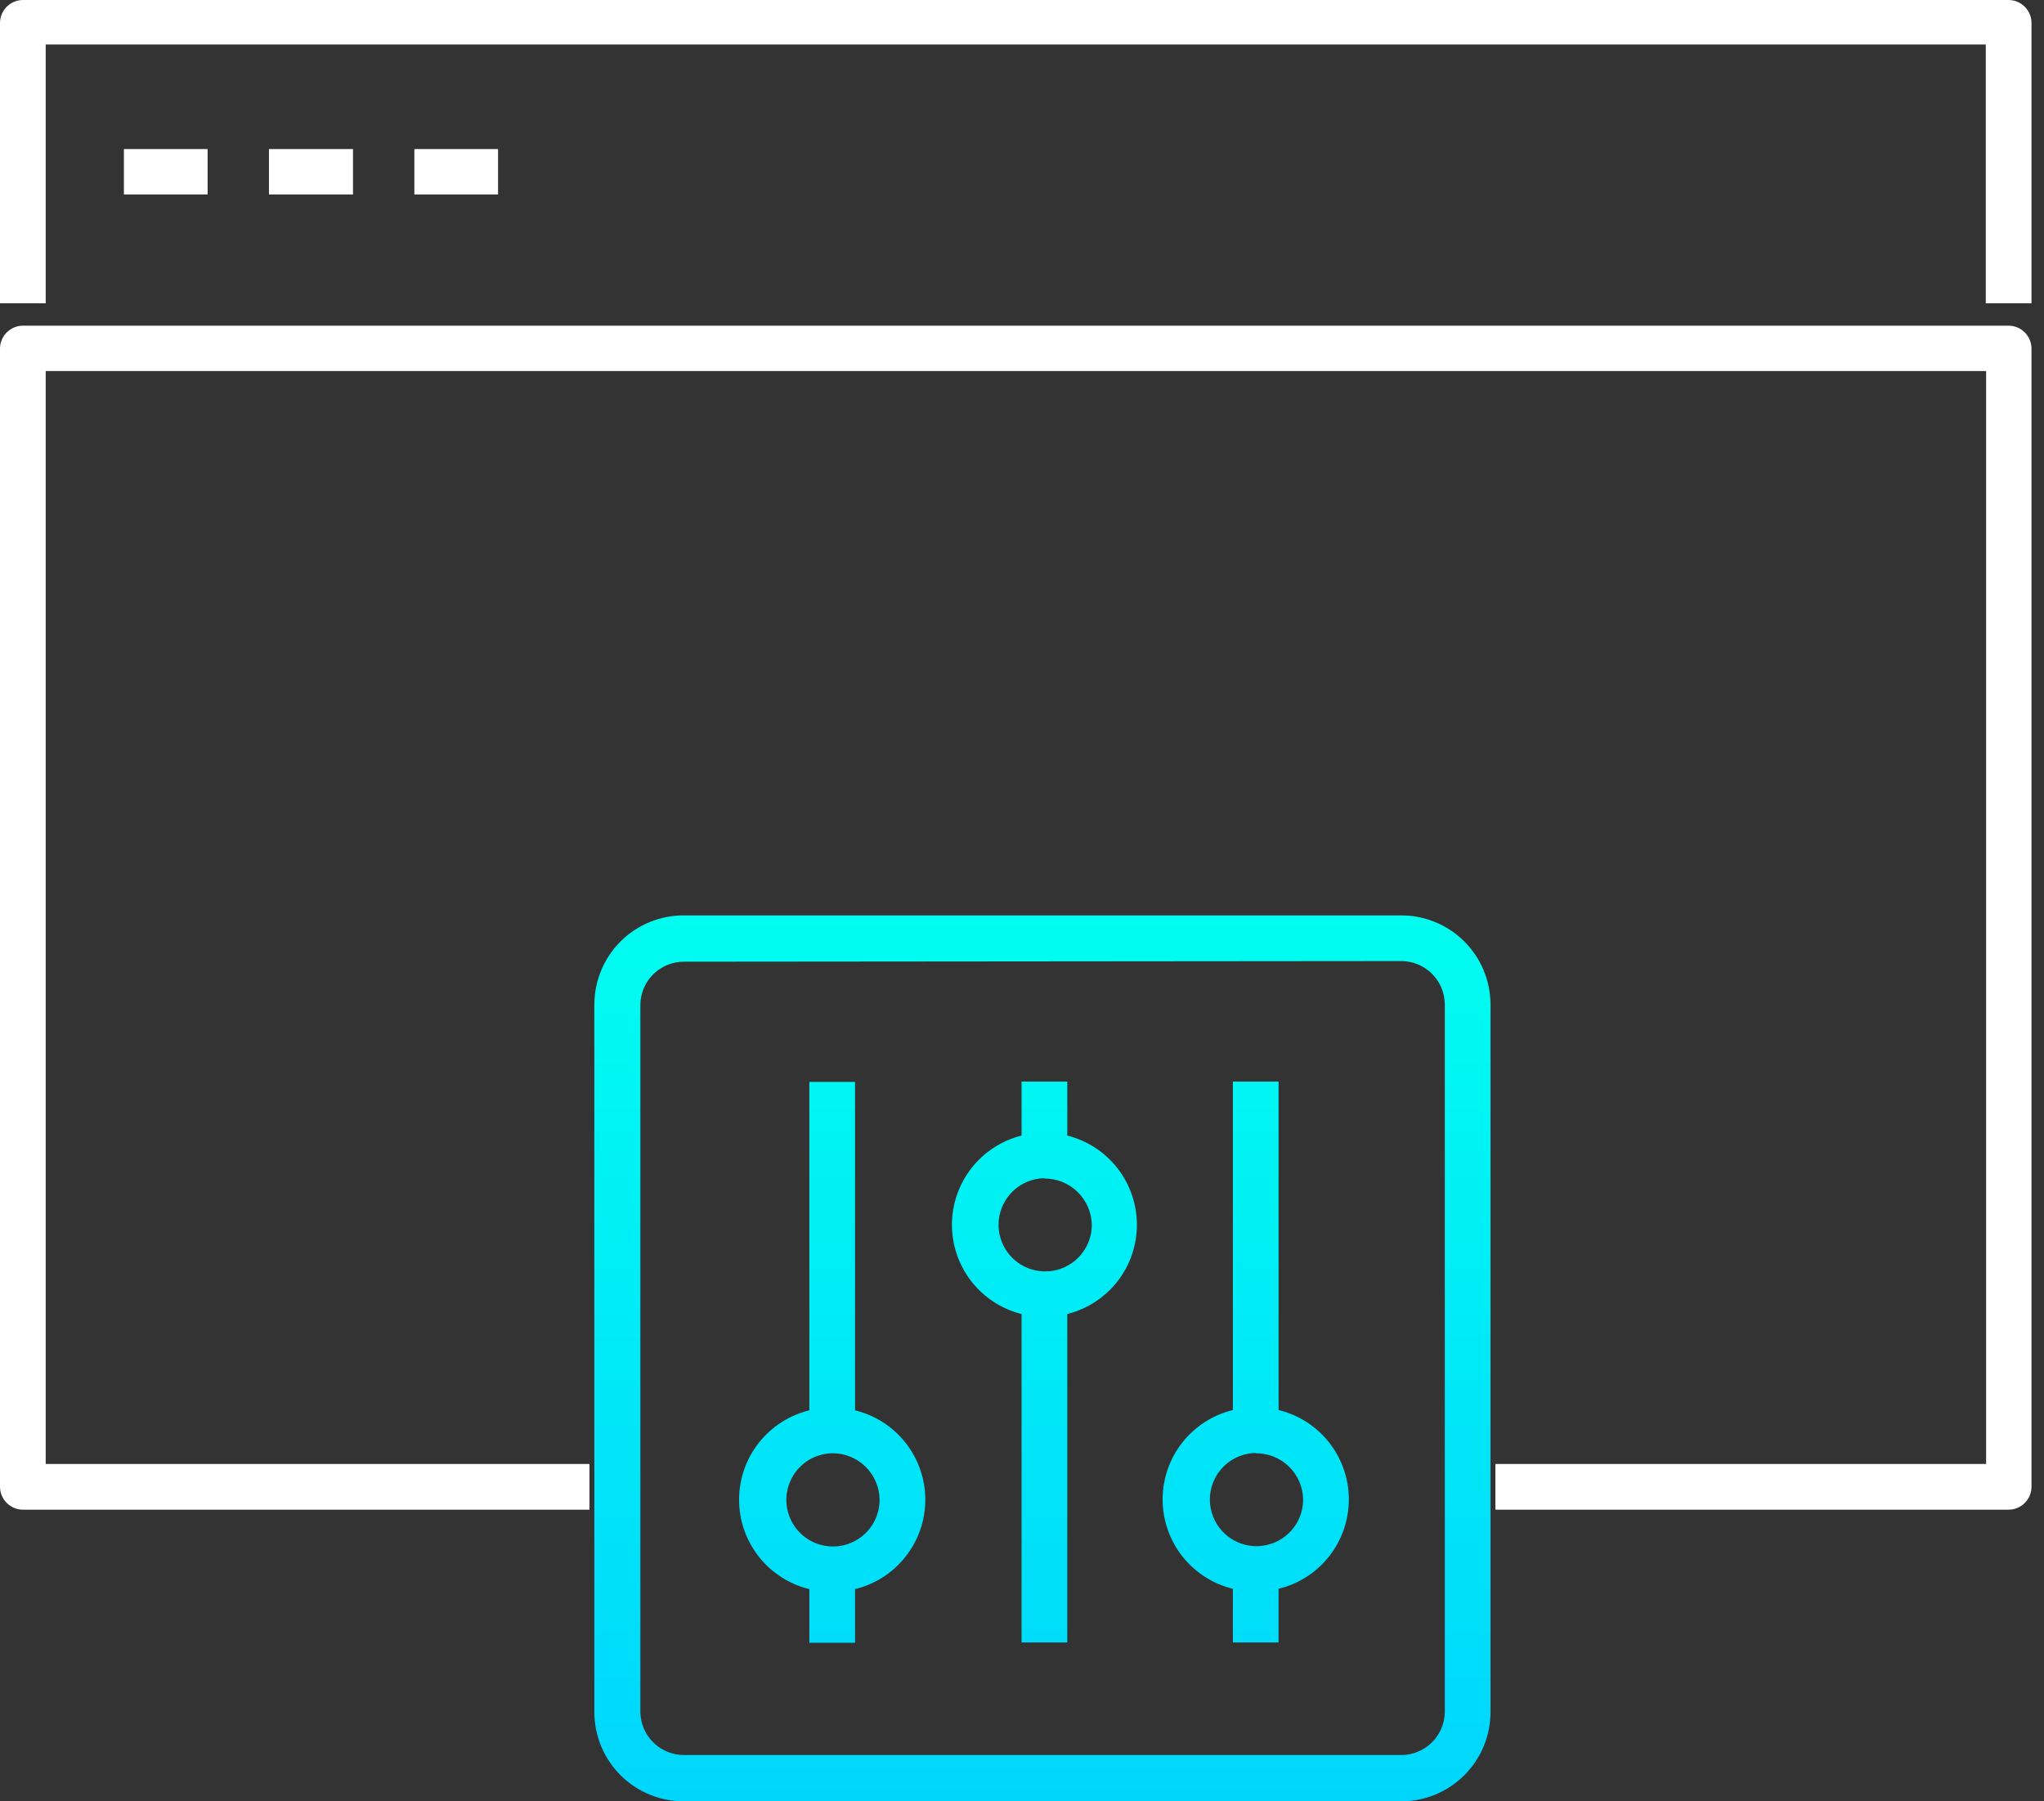
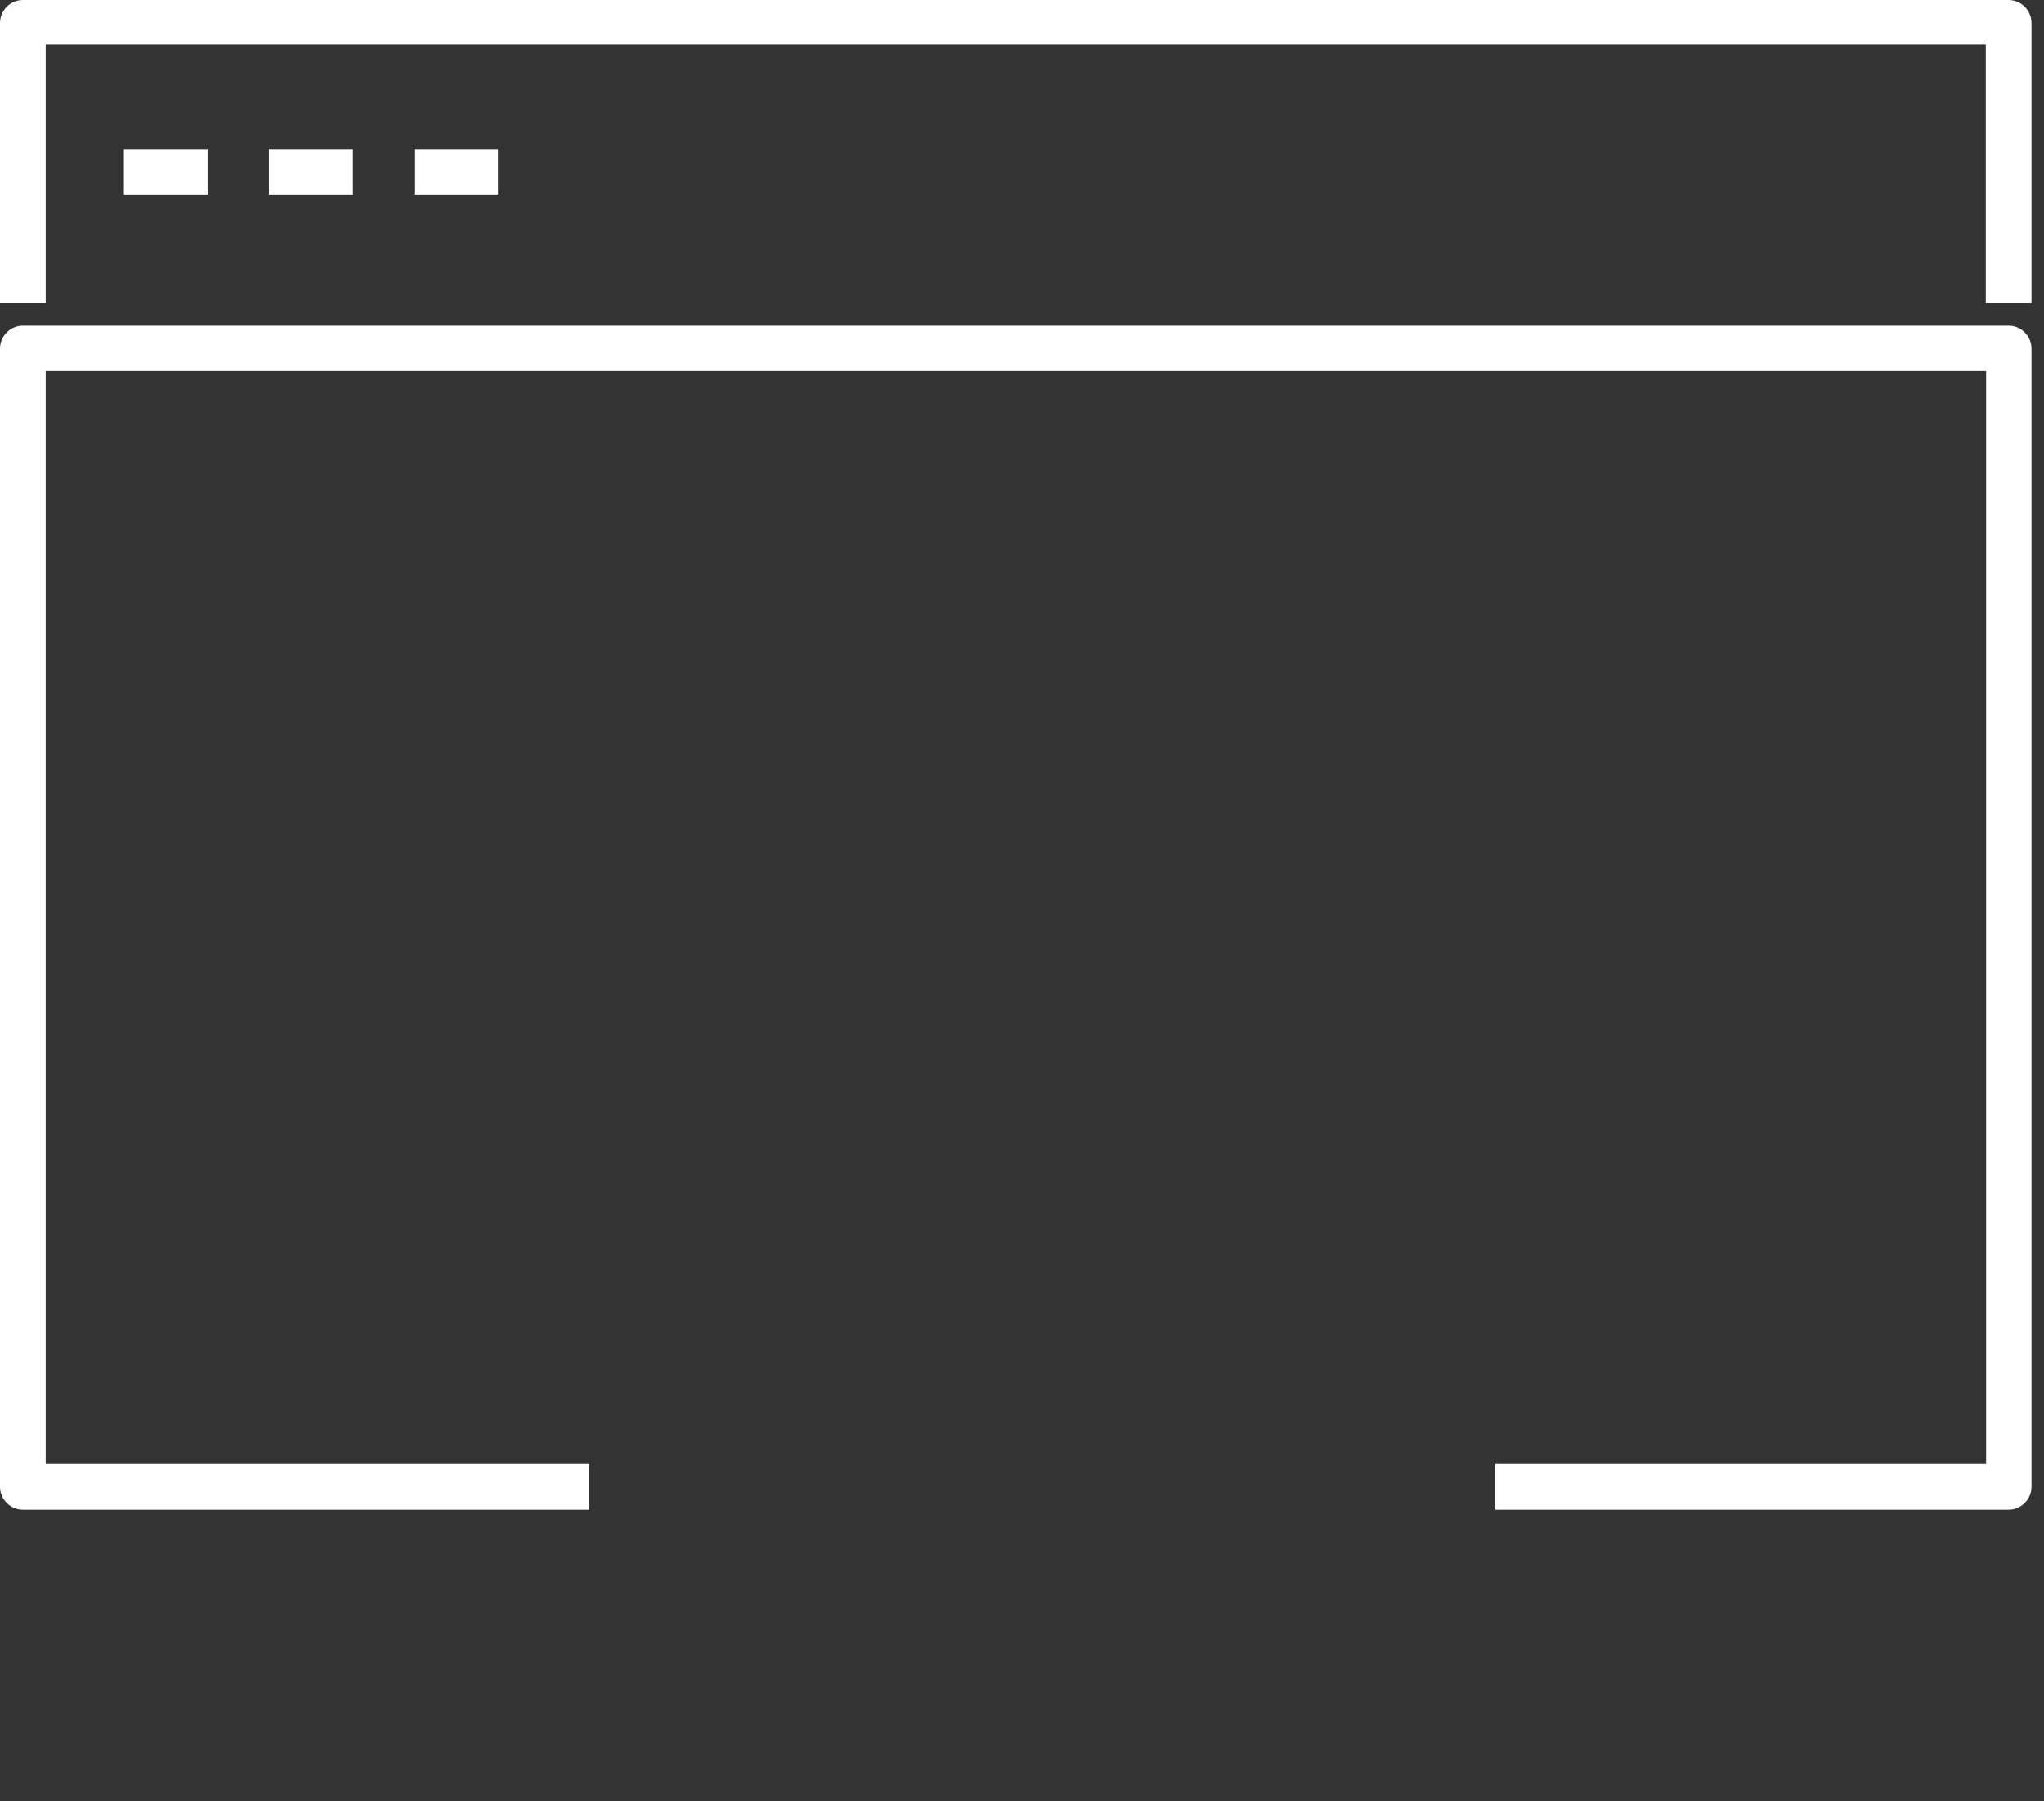
<svg xmlns="http://www.w3.org/2000/svg" width="118" height="104" viewBox="0 0 118 104" fill="none">
  <rect x="0" y="0" width="118" height="104" fill="#333333" stroke="none" />
-   <path d="M80.877 104H39.482C38.119 104.005 36.809 103.469 35.84 102.51C34.871 101.551 34.322 100.246 34.312 98.883V57.967C34.322 56.603 34.871 55.299 35.84 54.34C36.809 53.381 38.119 52.845 39.482 52.85H80.877C82.24 52.845 83.55 53.381 84.519 54.34C85.488 55.299 86.037 56.603 86.046 57.967V98.848C86.046 99.526 85.913 100.198 85.653 100.824C85.393 101.45 85.011 102.019 84.531 102.498C84.051 102.976 83.481 103.355 82.854 103.613C82.227 103.871 81.555 104.002 80.877 104ZM39.482 55.524C38.828 55.523 38.198 55.778 37.729 56.234C37.259 56.691 36.986 57.312 36.968 57.967V98.848C36.977 99.511 37.249 100.144 37.723 100.609C38.197 101.073 38.836 101.332 39.5 101.327H80.877C81.54 101.332 82.179 101.073 82.653 100.609C83.128 100.144 83.399 99.511 83.409 98.848V57.967C83.399 57.303 83.128 56.67 82.653 56.206C82.179 55.742 81.54 55.484 80.877 55.488L39.482 55.524ZM73.812 94.829H71.174V91.73C70.018 91.449 68.989 90.787 68.254 89.852C67.518 88.916 67.118 87.759 67.118 86.569C67.118 85.379 67.518 84.223 68.254 83.287C68.989 82.352 70.018 81.69 71.174 81.409V62.446H73.812V81.409C74.969 81.69 75.998 82.352 76.733 83.287C77.469 84.223 77.868 85.379 77.868 86.569C77.868 87.759 77.469 88.916 76.733 89.852C75.998 90.787 74.969 91.449 73.812 91.73V94.829ZM72.484 83.887C71.954 83.898 71.438 84.064 71.002 84.367C70.566 84.67 70.23 85.095 70.035 85.589C69.84 86.082 69.795 86.622 69.906 87.141C70.017 87.66 70.279 88.135 70.66 88.506C71.04 88.876 71.521 89.126 72.043 89.223C72.564 89.321 73.103 89.261 73.592 89.054C74.08 88.846 74.496 88.499 74.787 88.055C75.079 87.612 75.232 87.091 75.229 86.56C75.215 85.845 74.918 85.165 74.404 84.667C73.89 84.17 73.2 83.895 72.484 83.905V83.887ZM61.614 94.829H58.975V75.867C57.827 75.579 56.807 74.915 56.079 73.982C55.351 73.048 54.955 71.899 54.955 70.715C54.955 69.531 55.351 68.38 56.079 67.447C56.807 66.514 57.827 65.85 58.975 65.562V62.446H61.614V65.562C62.762 65.85 63.781 66.514 64.51 67.447C65.238 68.38 65.634 69.531 65.634 70.715C65.634 71.899 65.238 73.048 64.51 73.982C63.781 74.915 62.762 75.579 61.614 75.867V94.829ZM60.303 68.024C59.773 68.031 59.256 68.194 58.818 68.494C58.38 68.794 58.041 69.216 57.842 69.709C57.644 70.201 57.596 70.742 57.704 71.261C57.812 71.781 58.071 72.257 58.448 72.63C58.826 73.003 59.306 73.255 59.827 73.356C60.348 73.457 60.887 73.402 61.377 73.197C61.866 72.992 62.285 72.648 62.579 72.206C62.873 71.764 63.03 71.246 63.03 70.715C63.016 70.001 62.723 69.321 62.213 68.821C61.703 68.321 61.017 68.041 60.303 68.041V68.024ZM49.362 94.847H46.724V91.748C45.567 91.467 44.538 90.805 43.803 89.869C43.067 88.933 42.667 87.778 42.667 86.587C42.667 85.397 43.067 84.241 43.803 83.305C44.538 82.369 45.567 81.707 46.724 81.426V62.464H49.362V81.426C50.518 81.707 51.547 82.369 52.282 83.305C53.018 84.241 53.418 85.397 53.418 86.587C53.418 87.778 53.018 88.933 52.282 89.869C51.547 90.805 50.518 91.467 49.362 91.748V94.847ZM48.034 83.905C47.503 83.915 46.987 84.082 46.551 84.385C46.116 84.688 45.779 85.113 45.584 85.607C45.389 86.1 45.344 86.641 45.455 87.159C45.567 87.678 45.829 88.153 46.209 88.523C46.589 88.893 47.07 89.143 47.592 89.24C48.114 89.338 48.653 89.28 49.141 89.072C49.629 88.864 50.045 88.516 50.337 88.072C50.628 87.629 50.781 87.109 50.778 86.579C50.769 85.872 50.484 85.198 49.985 84.698C49.485 84.199 48.811 83.914 48.105 83.905H48.034Z" fill="url(#paint0_linear_142_1053)" />
  <path d="M115.951 87.163H86.33V84.524H114.658V21.423H2.638V84.524H34.029V87.163H1.328C0.979 87.163 0.644 87.025 0.395 86.78C0.147 86.535 0.005 86.201 0 85.852V20.114C0.005 19.765 0.147 19.431 0.395 19.186C0.644 18.941 0.979 18.803 1.328 18.803H115.951C116.3 18.803 116.635 18.941 116.883 19.186C117.132 19.431 117.274 19.765 117.278 20.114V85.852C117.274 86.201 117.132 86.535 116.883 86.78C116.635 87.025 116.3 87.163 115.951 87.163ZM117.278 17.511H114.64V2.568H2.638V17.511H0V1.311C0.005 0.961 0.147 0.628 0.395 0.383C0.644 0.138 0.979 -3.10299e-05 1.328 5.24142e-09H115.951C116.3 -3.10299e-05 116.635 0.138 116.883 0.383C117.132 0.628 117.274 0.961 117.278 1.311V17.511ZM28.753 11.226H23.92V8.605H28.753V11.226ZM20.379 11.226H15.527V8.605H20.379V11.226ZM11.986 11.226H7.153V8.605H11.986V11.226Z" fill="white" />
  <defs>
    <linearGradient id="paint0_linear_142_1053" x1="60.179" y1="52.85" x2="60.179" y2="104" gradientUnits="userSpaceOnUse">
      <stop stop-color="#00FDF0" />
      <stop offset="1" stop-color="#00D6FD" />
    </linearGradient>
  </defs>
</svg>